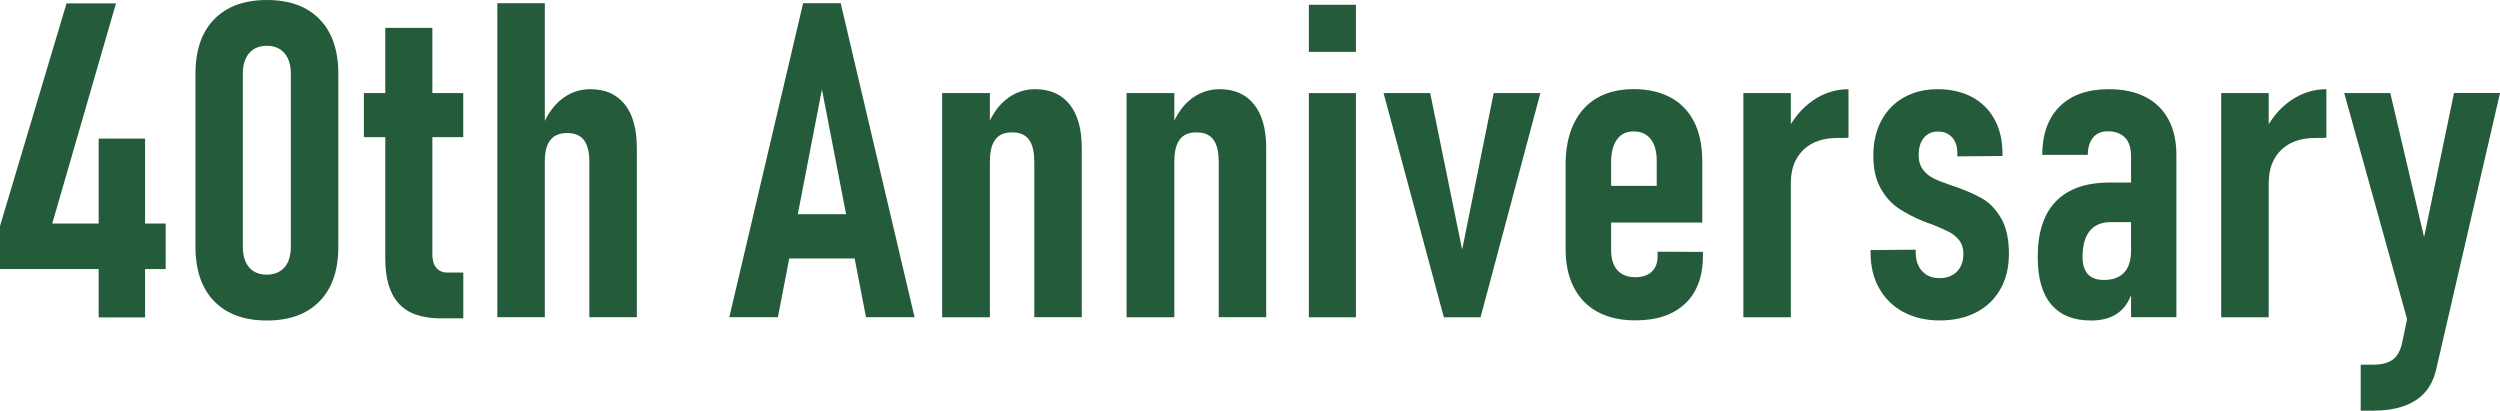
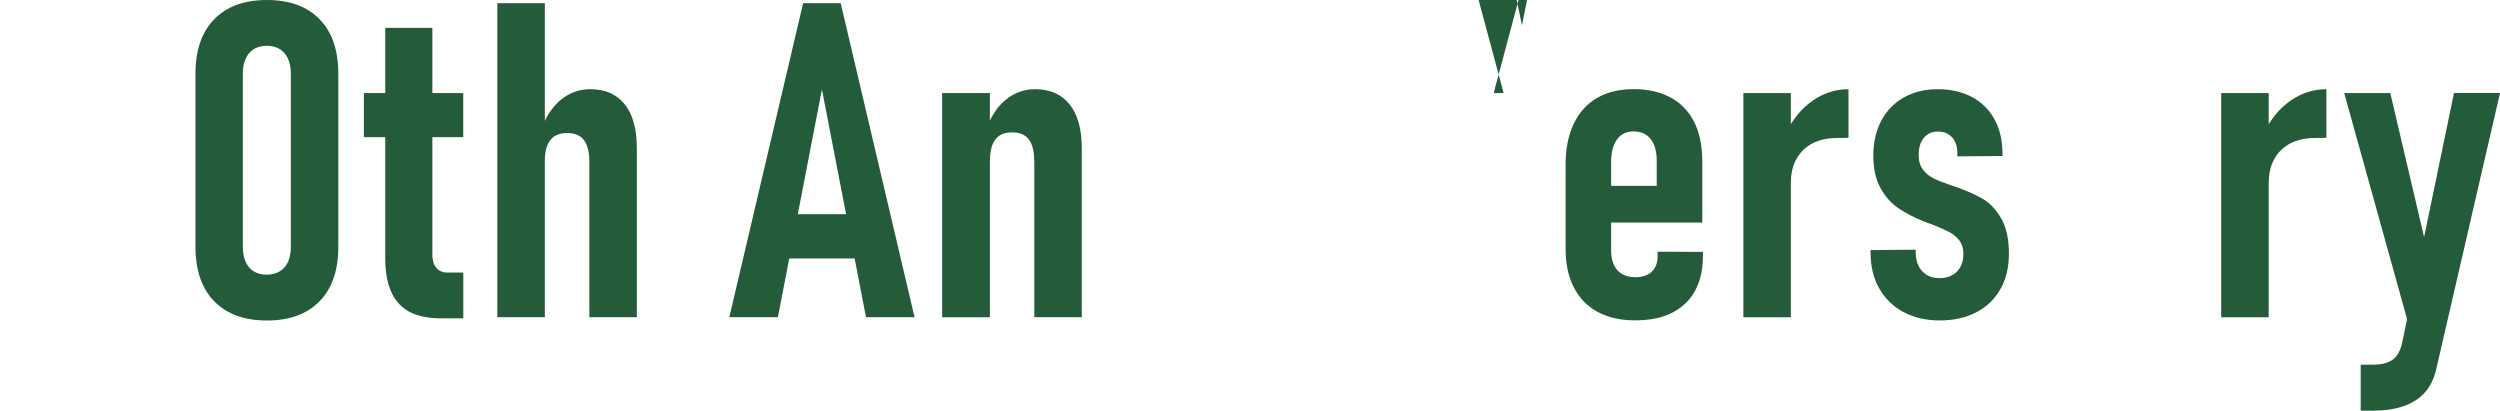
<svg xmlns="http://www.w3.org/2000/svg" id="_レイヤー_2" data-name="レイヤー 2" viewBox="0 0 371.68 61.06">
  <defs>
    <style>
      .cls-1 {
        fill: #245b3b;
        stroke-width: 0px;
      }
    </style>
  </defs>
  <g id="_レイヤー_1-2" data-name="レイヤー 1">
    <g>
-       <path class="cls-1" d="M0,33.61L9.89.51h7.35L7.77,33.23h16.86v6.77H0v-6.39ZM14.67,20.61h6.9v26.58h-6.9v-26.58Z" />
      <path class="cls-1" d="M31.85,44.79c-1.86-1.9-2.79-4.6-2.79-8.09V10.95c0-3.49.93-6.19,2.79-8.09,1.86-1.9,4.47-2.86,7.83-2.86s5.97.95,7.83,2.86c1.86,1.91,2.79,4.6,2.79,8.09v25.75c0,3.49-.93,6.19-2.79,8.09-1.86,1.91-4.47,2.86-7.83,2.86s-5.97-.95-7.83-2.86ZM42.31,39.75c.62-.73.93-1.75.93-3.08V10.98c0-1.33-.32-2.35-.95-3.08s-1.5-1.09-2.62-1.09-1.99.36-2.62,1.09c-.63.73-.95,1.75-.95,3.08v25.68c0,1.33.31,2.35.93,3.08.62.73,1.5,1.09,2.63,1.09s2.01-.36,2.63-1.09Z" />
      <path class="cls-1" d="M54.1,13.84h14.77v6.55h-14.77v-6.55ZM59.27,45.11c-1.33-1.48-1.99-3.68-1.99-6.61V4.14h7v33.71c0,.83.19,1.49.58,1.96.39.47.93.71,1.64.71h2.38v6.81h-3.34c-2.85,0-4.93-.74-6.26-2.21Z" />
      <path class="cls-1" d="M73.94.48h7.06v46.68h-7.06V.48ZM87.61,23.92c0-1.37-.27-2.4-.8-3.1-.54-.7-1.37-1.04-2.5-1.04s-1.94.35-2.49,1.04c-.55.7-.82,1.74-.82,3.13l-.64-4.4c.69-2.03,1.67-3.59,2.97-4.67,1.29-1.08,2.77-1.62,4.41-1.62,2.23,0,3.94.75,5.14,2.25,1.2,1.5,1.8,3.66,1.8,6.48v25.17h-7.06v-23.24Z" />
      <path class="cls-1" d="M119.4.48h5.59l10.98,46.68h-7.22l-6.55-33.87-6.55,33.87h-7.22L119.4.48ZM115.67,31.85h13.29v6.58h-13.29v-6.58Z" />
      <path class="cls-1" d="M140.07,13.84h7.1v33.33h-7.1V13.84ZM153.75,23.85c0-1.39-.27-2.43-.8-3.13s-1.37-1.04-2.5-1.04-1.94.35-2.47,1.06c-.54.71-.8,1.77-.8,3.18l-.67-4.37c.71-2.08,1.7-3.64,2.99-4.7,1.28-1.06,2.75-1.59,4.4-1.59,2.2,0,3.91.75,5.12,2.26,1.21,1.51,1.81,3.67,1.81,6.47v25.17h-7.06v-23.31Z" />
-       <path class="cls-1" d="M167.49,13.84h7.1v33.33h-7.1V13.84ZM181.17,23.85c0-1.39-.27-2.43-.8-3.13s-1.37-1.04-2.5-1.04-1.94.35-2.47,1.06c-.54.71-.8,1.77-.8,3.18l-.67-4.37c.71-2.08,1.7-3.64,2.99-4.7,1.28-1.06,2.75-1.59,4.4-1.59,2.2,0,3.91.75,5.12,2.26s1.81,3.67,1.81,6.47v25.17h-7.06v-23.31Z" />
-       <path class="cls-1" d="M194.59.71h7v7h-7V.71ZM194.59,13.84h7v33.33h-7V13.84Z" />
-       <path class="cls-1" d="M222.07,13.84h6.94l-8.89,33.33h-5.46l-8.96-33.33h6.93l4.75,23.28,4.69-23.28Z" />
+       <path class="cls-1" d="M222.07,13.84h6.94h-5.46l-8.96-33.33h6.93l4.75,23.28,4.69-23.28Z" />
      <path class="cls-1" d="M237.55,46.39c-1.54-.83-2.72-2.04-3.55-3.63s-1.24-3.51-1.24-5.78v-12.46c0-2.38.4-4.41,1.2-6.1.8-1.69,1.96-2.97,3.47-3.85,1.51-.88,3.32-1.32,5.44-1.32s3.97.42,5.51,1.25c1.53.83,2.7,2.05,3.5,3.64s1.2,3.54,1.2,5.83v9.12h-14.96v-5.46h8.19v-3.76c0-1.37-.3-2.43-.9-3.19-.6-.76-1.45-1.14-2.54-1.14s-1.89.4-2.47,1.2-.87,1.94-.87,3.42v13.04c0,1.28.31,2.27.93,2.97.62.7,1.51,1.04,2.67,1.04,1.05,0,1.86-.27,2.44-.82s.87-1.31.87-2.3v-.67l6.74.03v.58c0,3.06-.88,5.43-2.63,7.1-1.76,1.67-4.23,2.5-7.42,2.5-2.18,0-4.05-.42-5.59-1.25Z" />
      <path class="cls-1" d="M259.19,13.84h7.06v33.33h-7.06V13.84ZM274.11,20.51h-.9c-2.18,0-3.88.59-5.1,1.77-1.22,1.18-1.84,2.78-1.86,4.82l-.67-7.45c1.01-2.01,2.32-3.58,3.93-4.7,1.62-1.12,3.39-1.69,5.31-1.69v7.22c-.21.02-.45.03-.71.03Z" />
      <path class="cls-1" d="M282.98,46.39c-1.54-.83-2.74-2.01-3.6-3.53-.86-1.52-1.28-3.29-1.28-5.3v-.38l6.71-.06v.38c0,1.18.32,2.11.96,2.81.64.7,1.51,1.04,2.6,1.04s1.95-.33,2.58-.98c.63-.65.95-1.53.95-2.62,0-.81-.2-1.48-.61-2.01s-.92-.95-1.54-1.27-1.5-.71-2.63-1.16c-.13-.04-.27-.09-.42-.13s-.29-.11-.42-.19c-.04,0-.09-.01-.14-.03-.05-.02-.11-.04-.18-.06-1.46-.6-2.71-1.26-3.76-1.97-1.05-.72-1.93-1.71-2.63-2.99-.71-1.27-1.06-2.88-1.06-4.83s.4-3.7,1.19-5.18,1.91-2.64,3.36-3.45c1.44-.81,3.12-1.22,5.02-1.22s3.64.39,5.09,1.16c1.44.77,2.56,1.87,3.35,3.31.79,1.43,1.19,3.12,1.19,5.07v.39l-6.71.06v-.48c0-.98-.26-1.77-.77-2.34-.51-.58-1.22-.87-2.12-.87s-1.57.31-2.09.93c-.51.62-.77,1.48-.77,2.57,0,.86.21,1.57.63,2.14.42.57.95,1.01,1.61,1.33.65.32,1.52.66,2.62,1.03.04.02.08.04.13.05.04.01.09.03.13.05.02.02.05.03.1.03s.08.01.13.03c1.67.58,3.04,1.18,4.13,1.81,1.08.63,2.01,1.61,2.78,2.92.77,1.32,1.16,3.08,1.16,5.28,0,2.01-.42,3.77-1.27,5.26-.85,1.5-2.04,2.65-3.6,3.45s-3.35,1.2-5.41,1.2-3.85-.42-5.39-1.25Z" />
-       <path class="cls-1" d="M304.97,45.27c-1.35-1.58-2.02-3.94-2.02-7.06,0-3.66.9-6.42,2.71-8.28s4.46-2.79,7.95-2.79h3.4l.45,5.88h-3.63c-1.39,0-2.44.44-3.15,1.32s-1.06,2.17-1.06,3.88c0,1.13.27,1.99.8,2.55.54.57,1.33.85,2.38.85,1.3,0,2.3-.36,2.99-1.09s1.03-1.8,1.03-3.21l.61,2.92c-.02,1.61-.28,2.96-.79,4.08-.5,1.11-1.24,1.95-2.2,2.5-.96.56-2.15.83-3.56.83-2.59,0-4.56-.79-5.91-2.38ZM316.81,23.02c0-1.11-.3-1.97-.9-2.58-.6-.61-1.45-.92-2.54-.92-.94,0-1.67.3-2.18.92s-.78,1.47-.8,2.58h-6.77c.02-3.1.89-5.51,2.62-7.21,1.72-1.7,4.15-2.55,7.27-2.55,2.12,0,3.93.38,5.43,1.14,1.5.76,2.64,1.87,3.44,3.34.79,1.47,1.19,3.23,1.19,5.28v24.14h-6.74v-24.14Z" />
      <path class="cls-1" d="M330.23,13.84h7.06v33.33h-7.06V13.84ZM345.16,20.51h-.9c-2.18,0-3.88.59-5.1,1.77-1.22,1.18-1.84,2.78-1.86,4.82l-.67-7.45c1.01-2.01,2.32-3.58,3.93-4.7,1.62-1.12,3.39-1.69,5.31-1.69v7.22c-.21.02-.45.03-.71.03Z" />
      <path class="cls-1" d="M348.53,13.84h6.84l6.77,28.86-3.47,7.64-10.15-36.5ZM371.68,13.84l-9.5,41.13c-.32,1.37-.88,2.5-1.69,3.4-.8.9-1.86,1.57-3.16,2.02-1.31.45-2.86.67-4.66.67h-1.7v-6.84h1.8c1.31,0,2.3-.26,2.99-.77.68-.51,1.16-1.4,1.41-2.67l7.67-36.95h6.84Z" />
    </g>
  </g>
</svg>